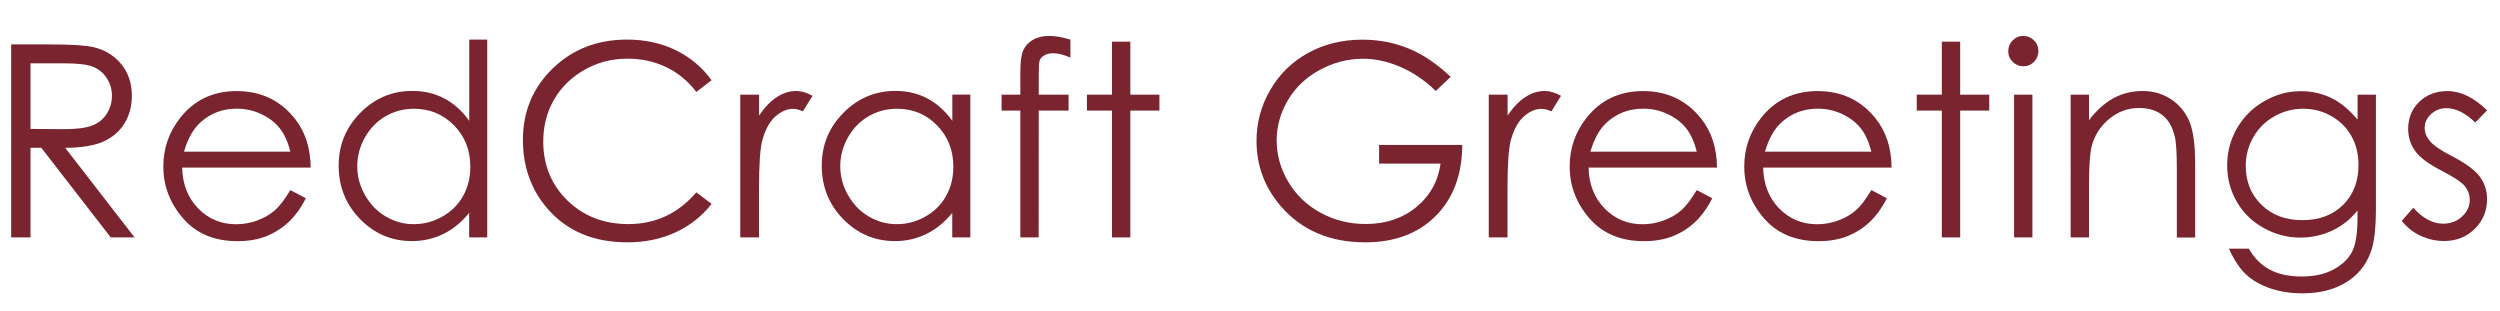
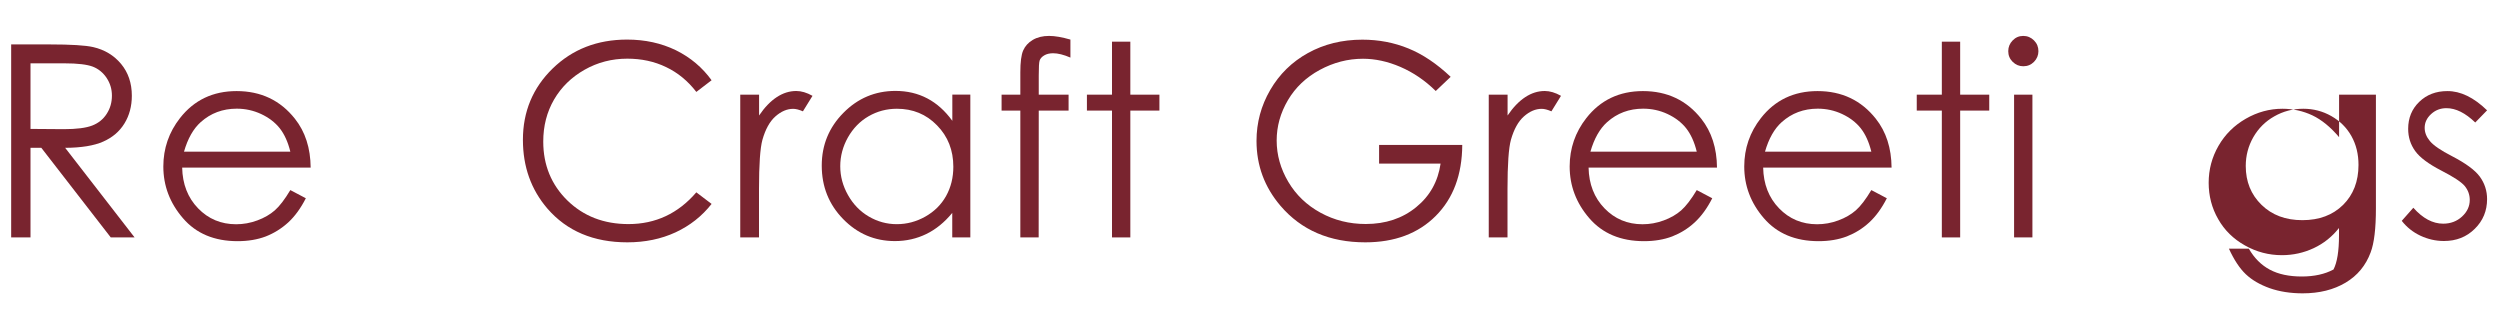
<svg xmlns="http://www.w3.org/2000/svg" version="1.1" id="Layer_1" x="0px" y="0px" viewBox="0 0 300 37.27" style="enable-background:new 0 0 300 37.27;" xml:space="preserve">
  <style type="text/css">
	.st0{fill:#79242f;}
</style>
  <g>
    <path class="st0" d="M1.34,5.33h4.61c2.57,0,4.31,0.11,5.23,0.32c1.38,0.32,2.49,0.99,3.35,2.02c0.86,1.04,1.29,2.31,1.29,3.82   c0,1.26-0.3,2.37-0.89,3.33s-1.44,1.68-2.54,2.17c-1.1,0.49-2.62,0.74-4.57,0.75l8.33,10.75h-2.86L4.96,17.74H3.66v10.75H1.34V5.33   z M3.66,7.6v7.87l3.99,0.03c1.55,0,2.69-0.15,3.43-0.44c0.74-0.29,1.32-0.76,1.73-1.41c0.42-0.65,0.62-1.37,0.62-2.17   c0-0.78-0.21-1.48-0.63-2.12c-0.42-0.63-0.97-1.09-1.66-1.36C10.46,7.74,9.33,7.6,7.74,7.6H3.66z" />
    <path class="st0" d="M34.84,22.81l1.86,0.98c-0.61,1.2-1.31,2.16-2.11,2.9c-0.8,0.73-1.7,1.29-2.69,1.68   c-1,0.38-2.13,0.57-3.39,0.57c-2.79,0-4.98-0.92-6.55-2.75c-1.58-1.83-2.36-3.9-2.36-6.21c0-2.17,0.67-4.11,2-5.81   c1.69-2.16,3.95-3.24,6.79-3.24c2.92,0,5.25,1.11,7,3.32c1.24,1.56,1.87,3.52,1.89,5.86H21.86c0.04,1.99,0.68,3.62,1.91,4.89   c1.23,1.27,2.75,1.91,4.56,1.91c0.87,0,1.72-0.15,2.55-0.46c0.82-0.3,1.53-0.71,2.1-1.21C33.55,24.74,34.17,23.93,34.84,22.81z    M34.84,18.2c-0.29-1.18-0.72-2.11-1.28-2.82c-0.56-0.7-1.31-1.27-2.23-1.7c-0.93-0.43-1.9-0.64-2.92-0.64   c-1.68,0-3.13,0.54-4.33,1.62c-0.88,0.79-1.55,1.97-2,3.54H34.84z" />
-     <path class="st0" d="M58.47,4.75v23.74H56.3v-2.94c-0.92,1.12-1.96,1.97-3.11,2.53s-2.41,0.85-3.77,0.85   c-2.42,0-4.49-0.88-6.21-2.64s-2.57-3.9-2.57-6.42c0-2.47,0.87-4.58,2.6-6.33c1.73-1.75,3.81-2.63,6.25-2.63   c1.41,0,2.68,0.3,3.82,0.9c1.14,0.6,2.14,1.5,3,2.69V4.75H58.47z M49.67,13.05c-1.23,0-2.36,0.3-3.4,0.9   c-1.04,0.6-1.86,1.45-2.48,2.54c-0.61,1.09-0.92,2.24-0.92,3.46c0,1.21,0.31,2.36,0.93,3.46c0.62,1.1,1.45,1.96,2.49,2.57   c1.04,0.61,2.16,0.92,3.36,0.92c1.21,0,2.35-0.3,3.43-0.91c1.08-0.61,1.91-1.43,2.49-2.47c0.58-1.04,0.87-2.21,0.87-3.51   c0-1.98-0.65-3.64-1.96-4.97S51.57,13.05,49.67,13.05z" />
    <path class="st0" d="M85.39,9.63l-1.83,1.4c-1.01-1.31-2.22-2.31-3.63-2.98c-1.41-0.68-2.96-1.01-4.65-1.01   c-1.85,0-3.56,0.44-5.13,1.33c-1.57,0.89-2.79,2.08-3.66,3.57c-0.87,1.5-1.3,3.18-1.3,5.05c0,2.82,0.97,5.18,2.9,7.07   c1.94,1.89,4.38,2.83,7.33,2.83c3.24,0,5.96-1.27,8.14-3.81l1.83,1.39c-1.15,1.47-2.6,2.61-4.32,3.41c-1.73,0.8-3.66,1.2-5.79,1.2   c-4.05,0-7.25-1.35-9.59-4.05c-1.96-2.28-2.94-5.03-2.94-8.25c0-3.39,1.19-6.24,3.57-8.56c2.38-2.31,5.35-3.47,8.93-3.47   c2.16,0,4.11,0.43,5.86,1.28C82.85,6.89,84.28,8.09,85.39,9.63z" />
    <path class="st0" d="M88.84,11.36h2.25v2.5c0.67-0.99,1.38-1.72,2.13-2.21c0.75-0.49,1.52-0.73,2.33-0.73   c0.61,0,1.26,0.19,1.95,0.58l-1.15,1.86c-0.46-0.2-0.85-0.3-1.17-0.3c-0.73,0-1.44,0.3-2.13,0.91c-0.68,0.6-1.2,1.54-1.56,2.81   c-0.27,0.98-0.41,2.95-0.41,5.92v5.79h-2.25V11.36z" />
    <path class="st0" d="M116.44,11.36v17.13h-2.17v-2.94c-0.92,1.12-1.96,1.97-3.11,2.53s-2.41,0.85-3.77,0.85   c-2.42,0-4.49-0.88-6.21-2.64s-2.57-3.9-2.57-6.42c0-2.47,0.87-4.58,2.6-6.33c1.73-1.75,3.81-2.63,6.25-2.63   c1.41,0,2.68,0.3,3.82,0.9c1.14,0.6,2.14,1.5,3,2.69v-3.15H116.44z M107.63,13.05c-1.23,0-2.36,0.3-3.4,0.9   c-1.04,0.6-1.86,1.45-2.48,2.54c-0.61,1.09-0.92,2.24-0.92,3.46c0,1.21,0.31,2.36,0.93,3.46c0.62,1.1,1.45,1.96,2.49,2.57   c1.04,0.61,2.16,0.92,3.36,0.92c1.21,0,2.35-0.3,3.43-0.91c1.08-0.61,1.91-1.43,2.49-2.47c0.58-1.04,0.87-2.21,0.87-3.51   c0-1.98-0.65-3.64-1.96-4.97C111.15,13.71,109.54,13.05,107.63,13.05z" />
    <path class="st0" d="M128.45,4.75v2.16c-0.81-0.35-1.5-0.52-2.08-0.52c-0.43,0-0.79,0.09-1.07,0.26c-0.28,0.17-0.46,0.37-0.54,0.6   s-0.11,0.83-0.11,1.8l0,2.31h3.58v1.91h-3.58l-0.01,15.22h-2.2V13.27h-2.25v-1.91h2.25V8.69c0-1.23,0.11-2.1,0.34-2.63   c0.23-0.52,0.61-0.95,1.15-1.27c0.54-0.32,1.19-0.48,1.96-0.48C126.6,4.31,127.45,4.46,128.45,4.75z" />
    <path class="st0" d="M133.44,5h2.2v6.36h3.49v1.91h-3.49v15.22h-2.2V13.27h-3.01v-1.91h3.01V5z" />
    <path class="st0" d="M174.08,9.22l-1.79,1.7c-1.29-1.27-2.71-2.23-4.24-2.89s-3.04-0.98-4.49-0.98c-1.82,0-3.54,0.45-5.19,1.34   c-1.64,0.89-2.92,2.1-3.82,3.63c-0.9,1.53-1.35,3.14-1.35,4.84c0,1.74,0.47,3.4,1.4,4.97c0.93,1.57,2.22,2.8,3.87,3.7   c1.65,0.9,3.45,1.35,5.42,1.35c2.38,0,4.4-0.67,6.05-2.02c1.65-1.34,2.62-3.09,2.93-5.23h-7.38v-2.24h9.98   c-0.02,3.58-1.08,6.42-3.19,8.53c-2.1,2.1-4.92,3.16-8.45,3.16c-4.28,0-7.67-1.46-10.17-4.38c-1.92-2.25-2.88-4.84-2.88-7.79   c0-2.19,0.55-4.23,1.65-6.12c1.1-1.89,2.61-3.37,4.53-4.43c1.92-1.06,4.09-1.6,6.52-1.6c1.96,0,3.81,0.35,5.54,1.06   C170.74,6.52,172.43,7.66,174.08,9.22z" />
    <path class="st0" d="M178.66,11.36h2.25v2.5c0.67-0.99,1.38-1.72,2.13-2.21c0.75-0.49,1.52-0.73,2.33-0.73   c0.61,0,1.26,0.19,1.95,0.58l-1.15,1.86c-0.46-0.2-0.85-0.3-1.17-0.3c-0.73,0-1.44,0.3-2.13,0.91c-0.68,0.6-1.2,1.54-1.56,2.81   c-0.27,0.98-0.41,2.95-0.41,5.92v5.79h-2.25V11.36z" />
    <path class="st0" d="M203.61,22.81l1.86,0.98c-0.61,1.2-1.31,2.16-2.11,2.9s-1.7,1.29-2.69,1.68c-1,0.38-2.13,0.57-3.39,0.57   c-2.79,0-4.98-0.92-6.56-2.75c-1.58-1.83-2.36-3.9-2.36-6.21c0-2.17,0.67-4.11,2-5.81c1.69-2.16,3.96-3.24,6.79-3.24   c2.92,0,5.25,1.11,7,3.32c1.24,1.56,1.87,3.52,1.89,5.86h-15.41c0.04,1.99,0.68,3.62,1.91,4.89c1.23,1.27,2.75,1.91,4.56,1.91   c0.87,0,1.72-0.15,2.55-0.46c0.82-0.3,1.53-0.71,2.1-1.21C202.31,24.74,202.94,23.93,203.61,22.81z M203.61,18.2   c-0.29-1.18-0.72-2.11-1.28-2.82c-0.56-0.7-1.31-1.27-2.23-1.7c-0.92-0.43-1.9-0.64-2.92-0.64c-1.68,0-3.13,0.54-4.33,1.62   c-0.88,0.79-1.55,1.97-2,3.54H203.61z" />
    <path class="st0" d="M224.56,22.81l1.86,0.98c-0.61,1.2-1.31,2.16-2.11,2.9s-1.7,1.29-2.69,1.68c-1,0.38-2.13,0.57-3.39,0.57   c-2.79,0-4.98-0.92-6.56-2.75c-1.58-1.83-2.36-3.9-2.36-6.21c0-2.17,0.67-4.11,2-5.81c1.69-2.16,3.96-3.24,6.79-3.24   c2.92,0,5.25,1.11,7,3.32c1.24,1.56,1.87,3.52,1.89,5.86h-15.41c0.04,1.99,0.68,3.62,1.91,4.89c1.23,1.27,2.75,1.91,4.56,1.91   c0.87,0,1.72-0.15,2.55-0.46c0.82-0.3,1.53-0.71,2.1-1.21C223.27,24.74,223.89,23.93,224.56,22.81z M224.56,18.2   c-0.29-1.18-0.72-2.11-1.28-2.82c-0.56-0.7-1.31-1.27-2.23-1.7c-0.92-0.43-1.9-0.64-2.92-0.64c-1.68,0-3.13,0.54-4.33,1.62   c-0.88,0.79-1.55,1.97-2,3.54H224.56z" />
    <path class="st0" d="M233.02,5h2.2v6.36h3.49v1.91h-3.49v15.22h-2.2V13.27h-3.01v-1.91h3.01V5z" />
    <path class="st0" d="M242.79,4.31c0.5,0,0.93,0.18,1.29,0.54c0.36,0.36,0.53,0.79,0.53,1.29c0,0.49-0.18,0.92-0.53,1.28   c-0.36,0.36-0.78,0.53-1.29,0.53c-0.49,0-0.91-0.18-1.27-0.53c-0.36-0.36-0.53-0.78-0.53-1.28c0-0.5,0.18-0.93,0.53-1.29   C241.87,4.49,242.29,4.31,242.79,4.31z M241.69,11.36h2.2v17.13h-2.2V11.36z" />
-     <path class="st0" d="M248.48,11.36h2.2v3.07c0.88-1.18,1.86-2.05,2.93-2.64s2.24-0.87,3.49-0.87c1.28,0,2.42,0.33,3.41,0.98   c0.99,0.65,1.72,1.53,2.2,2.63c0.47,1.1,0.71,2.82,0.71,5.15v8.82h-2.2v-8.17c0-1.97-0.08-3.29-0.25-3.95   c-0.26-1.13-0.75-1.99-1.47-2.56c-0.72-0.57-1.67-0.86-2.83-0.86c-1.33,0-2.53,0.44-3.58,1.32c-1.06,0.88-1.75,1.97-2.09,3.27   c-0.21,0.85-0.32,2.4-0.32,4.66v6.28h-2.2V11.36z" />
-     <path class="st0" d="M282.91,11.36h2.2v13.65c0,2.4-0.21,4.16-0.63,5.27c-0.58,1.57-1.58,2.79-3.01,3.64   c-1.43,0.85-3.14,1.28-5.15,1.28c-1.47,0-2.79-0.21-3.96-0.62c-1.17-0.42-2.12-0.97-2.86-1.67s-1.41-1.72-2.03-3.07h2.39   c0.65,1.13,1.49,1.97,2.52,2.52c1.03,0.55,2.31,0.82,3.83,0.82c1.5,0,2.77-0.28,3.81-0.84c1.04-0.56,1.77-1.26,2.22-2.11   c0.44-0.85,0.66-2.22,0.66-4.1v-0.88c-0.83,1.05-1.84,1.86-3.04,2.42c-1.2,0.56-2.47,0.84-3.81,0.84c-1.58,0-3.06-0.39-4.44-1.17   c-1.39-0.78-2.46-1.83-3.21-3.16c-0.76-1.32-1.14-2.78-1.14-4.36c0-1.58,0.39-3.06,1.18-4.43c0.79-1.37,1.88-2.45,3.27-3.25   c1.39-0.8,2.86-1.2,4.4-1.2c1.28,0,2.48,0.27,3.59,0.79c1.11,0.53,2.18,1.4,3.21,2.62V11.36z M276.4,13.05   c-1.25,0-2.41,0.3-3.48,0.91c-1.07,0.6-1.91,1.44-2.52,2.5c-0.61,1.07-0.91,2.22-0.91,3.46c0,1.88,0.63,3.43,1.89,4.66   c1.26,1.23,2.89,1.84,4.9,1.84c2.03,0,3.65-0.61,4.89-1.83c1.23-1.22,1.85-2.82,1.85-4.8c0-1.29-0.28-2.44-0.85-3.46   c-0.57-1.01-1.37-1.81-2.41-2.4C278.72,13.34,277.6,13.05,276.4,13.05z" />
+     <path class="st0" d="M282.91,11.36h2.2v13.65c0,2.4-0.21,4.16-0.63,5.27c-0.58,1.57-1.58,2.79-3.01,3.64   c-1.43,0.85-3.14,1.28-5.15,1.28c-1.47,0-2.79-0.21-3.96-0.62c-1.17-0.42-2.12-0.97-2.86-1.67s-1.41-1.72-2.03-3.07h2.39   c0.65,1.13,1.49,1.97,2.52,2.52c1.03,0.55,2.31,0.82,3.83,0.82c1.5,0,2.77-0.28,3.81-0.84c0.44-0.85,0.66-2.22,0.66-4.1v-0.88c-0.83,1.05-1.84,1.86-3.04,2.42c-1.2,0.56-2.47,0.84-3.81,0.84c-1.58,0-3.06-0.39-4.44-1.17   c-1.39-0.78-2.46-1.83-3.21-3.16c-0.76-1.32-1.14-2.78-1.14-4.36c0-1.58,0.39-3.06,1.18-4.43c0.79-1.37,1.88-2.45,3.27-3.25   c1.39-0.8,2.86-1.2,4.4-1.2c1.28,0,2.48,0.27,3.59,0.79c1.11,0.53,2.18,1.4,3.21,2.62V11.36z M276.4,13.05   c-1.25,0-2.41,0.3-3.48,0.91c-1.07,0.6-1.91,1.44-2.52,2.5c-0.61,1.07-0.91,2.22-0.91,3.46c0,1.88,0.63,3.43,1.89,4.66   c1.26,1.23,2.89,1.84,4.9,1.84c2.03,0,3.65-0.61,4.89-1.83c1.23-1.22,1.85-2.82,1.85-4.8c0-1.29-0.28-2.44-0.85-3.46   c-0.57-1.01-1.37-1.81-2.41-2.4C278.72,13.34,277.6,13.05,276.4,13.05z" />
    <path class="st0" d="M298.45,13.24l-1.42,1.46c-1.18-1.14-2.33-1.72-3.46-1.72c-0.72,0-1.33,0.24-1.84,0.71   c-0.51,0.47-0.77,1.02-0.77,1.65c0,0.56,0.21,1.09,0.63,1.59c0.42,0.51,1.3,1.12,2.65,1.81c1.64,0.85,2.76,1.67,3.34,2.46   c0.58,0.8,0.87,1.7,0.87,2.69c0,1.41-0.49,2.6-1.48,3.57c-0.99,0.98-2.22,1.46-3.7,1.46c-0.99,0-1.93-0.22-2.83-0.64   c-0.9-0.43-1.64-1.02-2.23-1.78l1.39-1.57c1.13,1.27,2.32,1.91,3.58,1.91c0.88,0,1.64-0.28,2.26-0.85c0.62-0.57,0.93-1.23,0.93-2   c0-0.63-0.21-1.19-0.61-1.68c-0.41-0.48-1.34-1.09-2.78-1.83c-1.55-0.8-2.6-1.58-3.16-2.36c-0.56-0.78-0.84-1.66-0.84-2.66   c0-1.3,0.44-2.38,1.33-3.24c0.89-0.86,2.01-1.29,3.37-1.29C295.26,10.92,296.85,11.69,298.45,13.24z" />
  </g>
</svg>